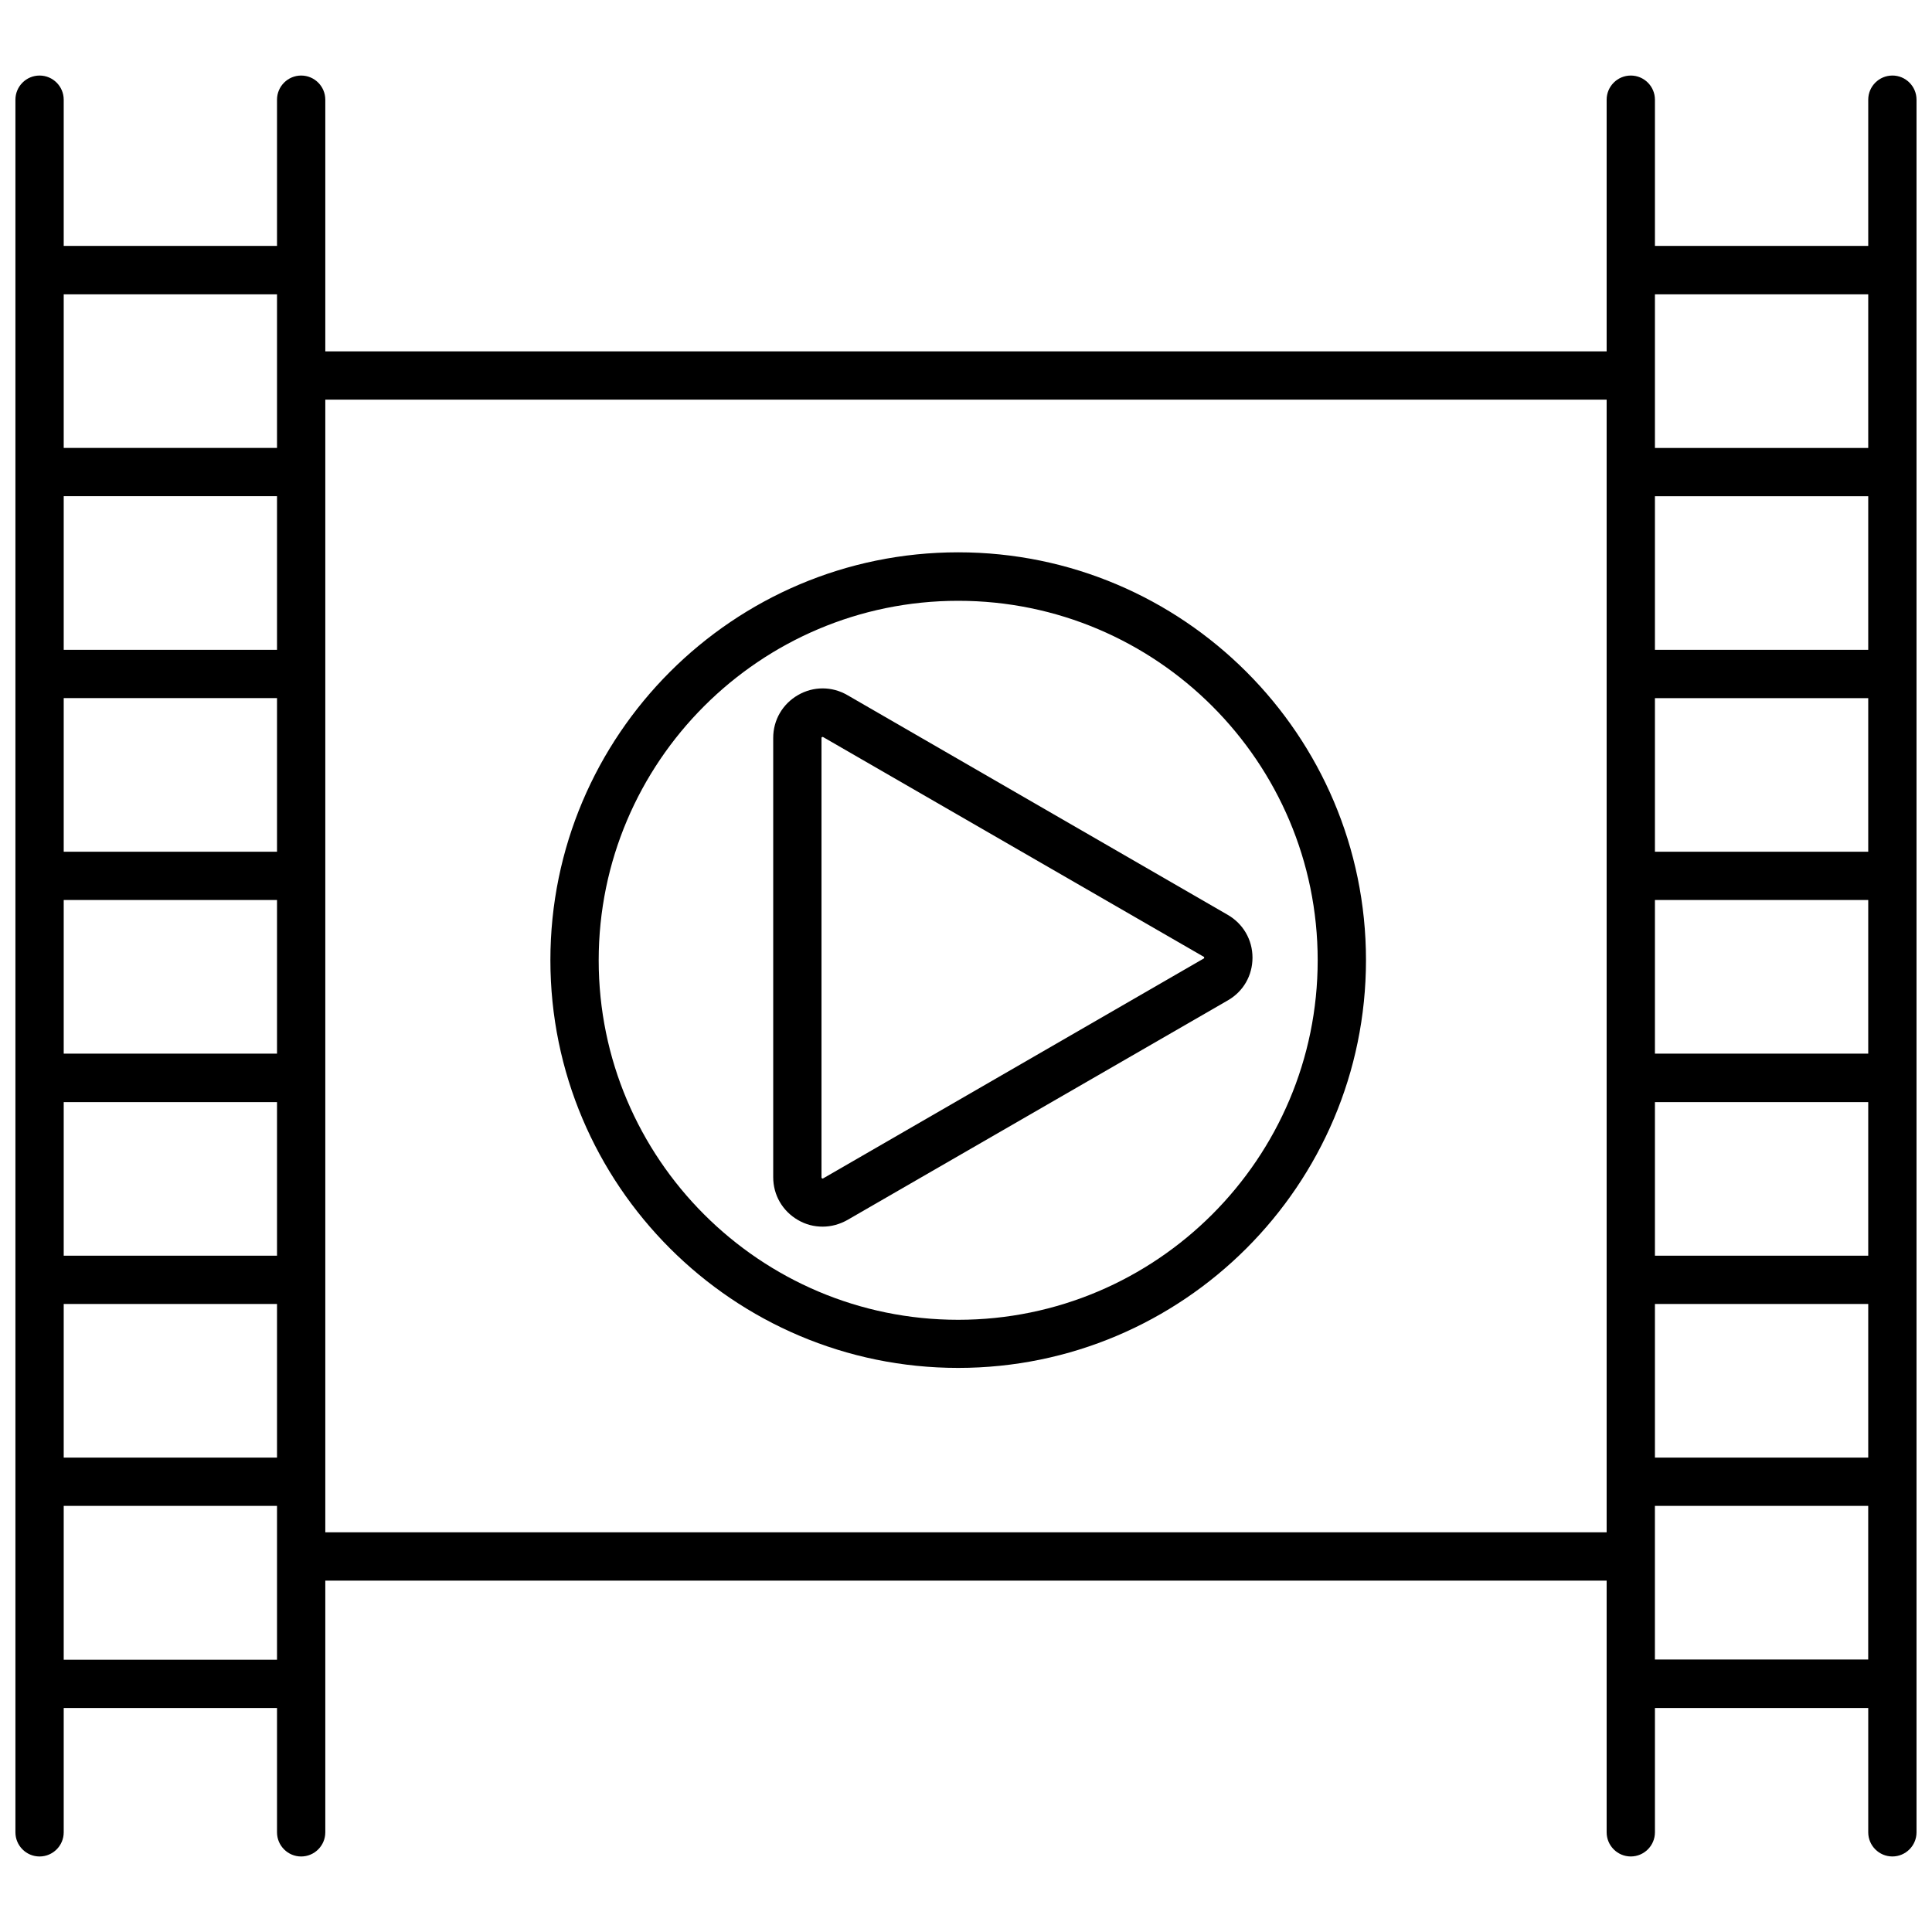
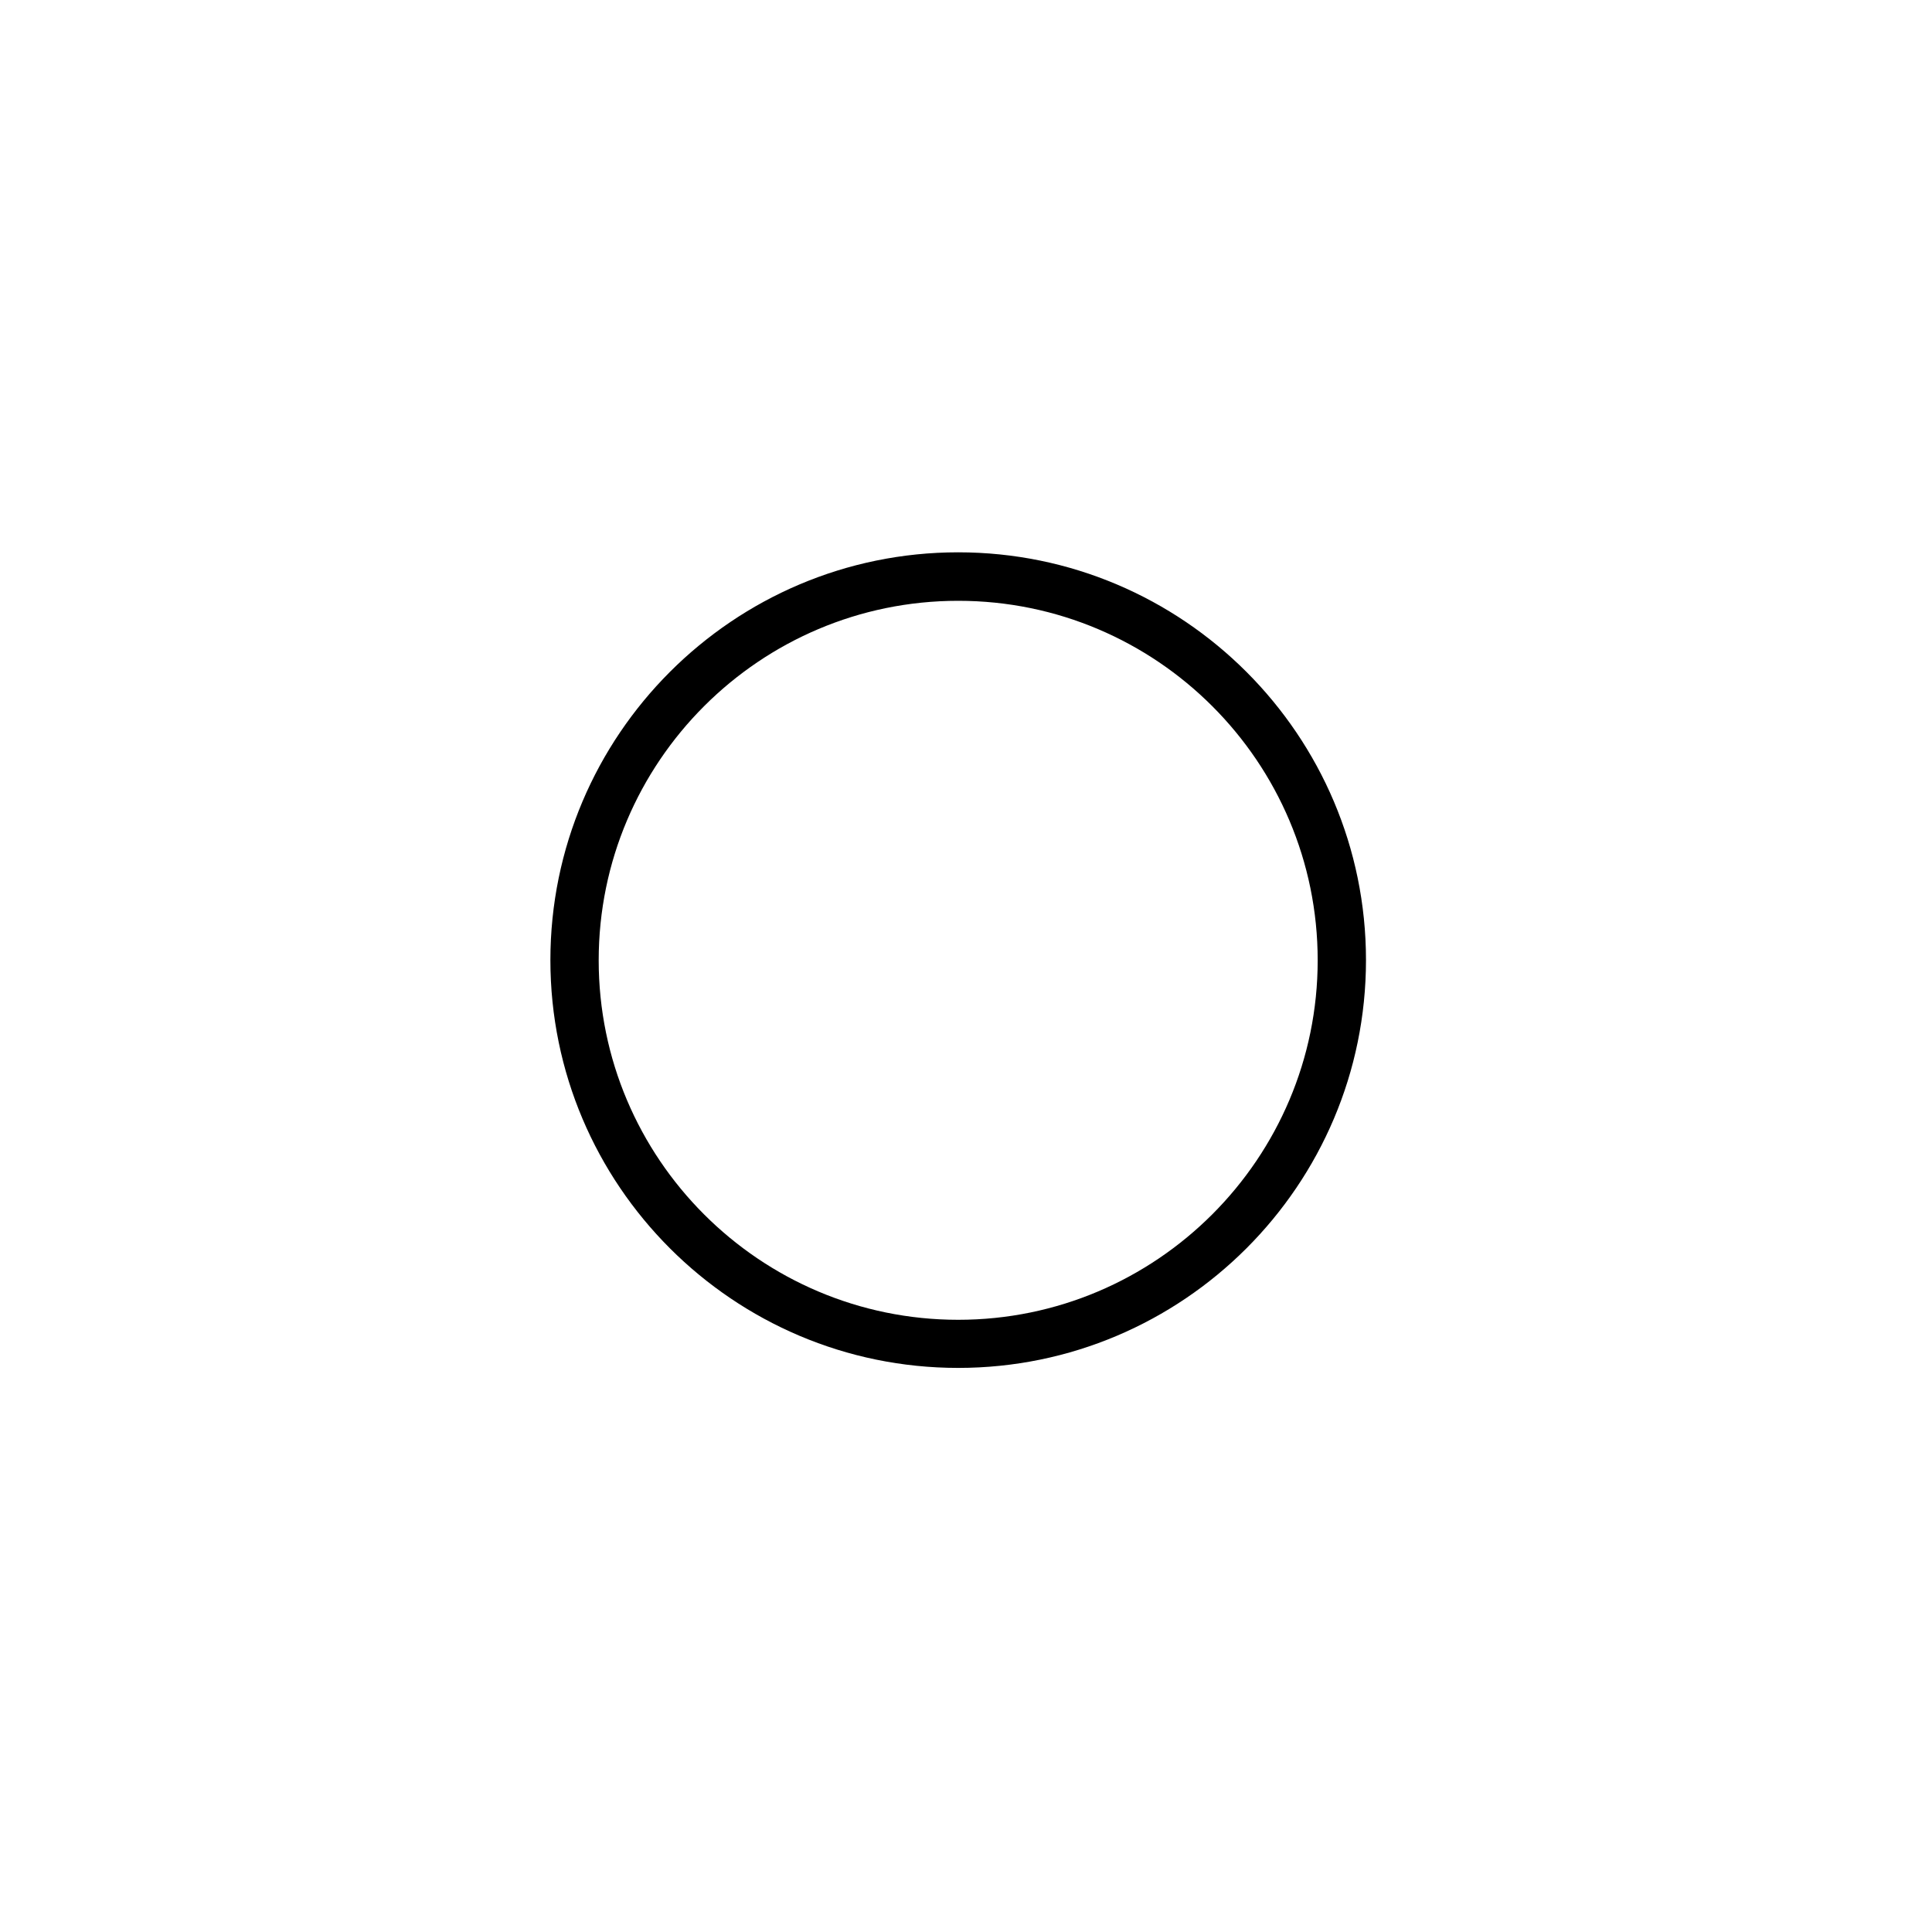
<svg xmlns="http://www.w3.org/2000/svg" width="800px" height="800px" version="1.1" viewBox="144 144 512 512">
  <defs>
    <clipPath id="a">
-       <path d="m148.09 164h503.81v472h-503.81z" />
-     </clipPath>
+       </clipPath>
  </defs>
-   <path d="m355.46 328.21c-4.082 2.367-6.551 6.602-6.551 11.336v116.43c0 4.734 2.469 8.969 6.551 11.336 2.066 1.211 4.281 1.762 6.551 1.762 2.266 0 4.484-0.605 6.551-1.762l100.81-58.191c4.133-2.367 6.551-6.602 6.551-11.336s-2.469-8.969-6.551-11.336l-100.81-58.238c-4.082-2.371-9.02-2.371-13.102 0zm107.66 69.574c0 0.203-0.102 0.25-0.152 0.25l-100.81 58.242c-0.102 0.051-0.152 0.102-0.301 0-0.152-0.102-0.152-0.203-0.152-0.25v-116.43c0-0.102 0-0.203 0.152-0.25 0.051-0.051 0.102-0.051 0.152-0.051s0.102 0.051 0.152 0.051l100.81 58.191c0.098 0 0.148 0.051 0.148 0.25z" />
  <g clip-path="url(#a)">
-     <path d="m645.5 164.02c-3.527 0-6.398 2.871-6.398 6.398v38.742h-56.527v-38.742c0-3.527-2.871-6.398-6.398-6.398-3.527 0-6.398 2.871-6.398 6.398v66.703h-339.57v-66.703c0-3.527-2.871-6.398-6.398-6.398s-6.398 2.871-6.398 6.398v38.742h-56.527v-38.742c0-3.527-2.871-6.398-6.398-6.398-3.527 0-6.398 2.871-6.398 6.398v459.17c0 3.527 2.871 6.398 6.398 6.398 3.527 0 6.398-2.871 6.398-6.398v-32.949h56.527v32.949c0 3.527 2.871 6.398 6.398 6.398s6.398-2.871 6.398-6.398v-66.707h339.57v66.703c0 3.527 2.871 6.398 6.398 6.398 3.527 0 6.398-2.871 6.398-6.398v-32.949h56.527v32.949c0 3.527 2.871 6.398 6.398 6.398s6.398-2.871 6.398-6.398v-459.17c0-3.527-2.871-6.398-6.398-6.398zm-62.926 205.7v-40.707h56.527v40.707zm56.527 12.797v40.707h-56.527v-40.707zm-56.527 53.555h56.527v40.707h-56.527zm56.527-119.86h-56.527v-40.707h56.527zm-56.527 173.36h56.527v40.707l-56.527 0.004zm56.527-267.57v40.707h-56.527v-40.707zm-421.69 160.51v40.707h-56.527v-40.707zm-56.527-12.797v-40.707h56.527v40.707zm56.527 66.352v40.707h-56.527v-40.707zm0-119.86h-56.527v-40.707h56.527zm-56.527 173.36h56.527v40.707l-56.527 0.004zm56.527-267.57v40.707h-56.527v-40.707zm-56.527 361.84v-40.758h56.527v40.758zm69.324-33.758v-300.17h339.57v300.17zm352.36 33.758v-40.758h56.527v40.707h-56.527z" />
-   </g>
+     </g>
  <path d="m397.93 290.37c-59.602 0-108.07 48.465-108.07 108.07s48.465 108.07 108.07 108.07c59.602 0 108.07-48.465 108.07-108.07s-48.465-108.07-108.07-108.07zm0 203.39c-52.547 0-95.27-42.723-95.27-95.27s42.723-95.27 95.27-95.27 95.27 42.723 95.27 95.27c0 52.496-42.723 95.27-95.27 95.27z" />
</svg>